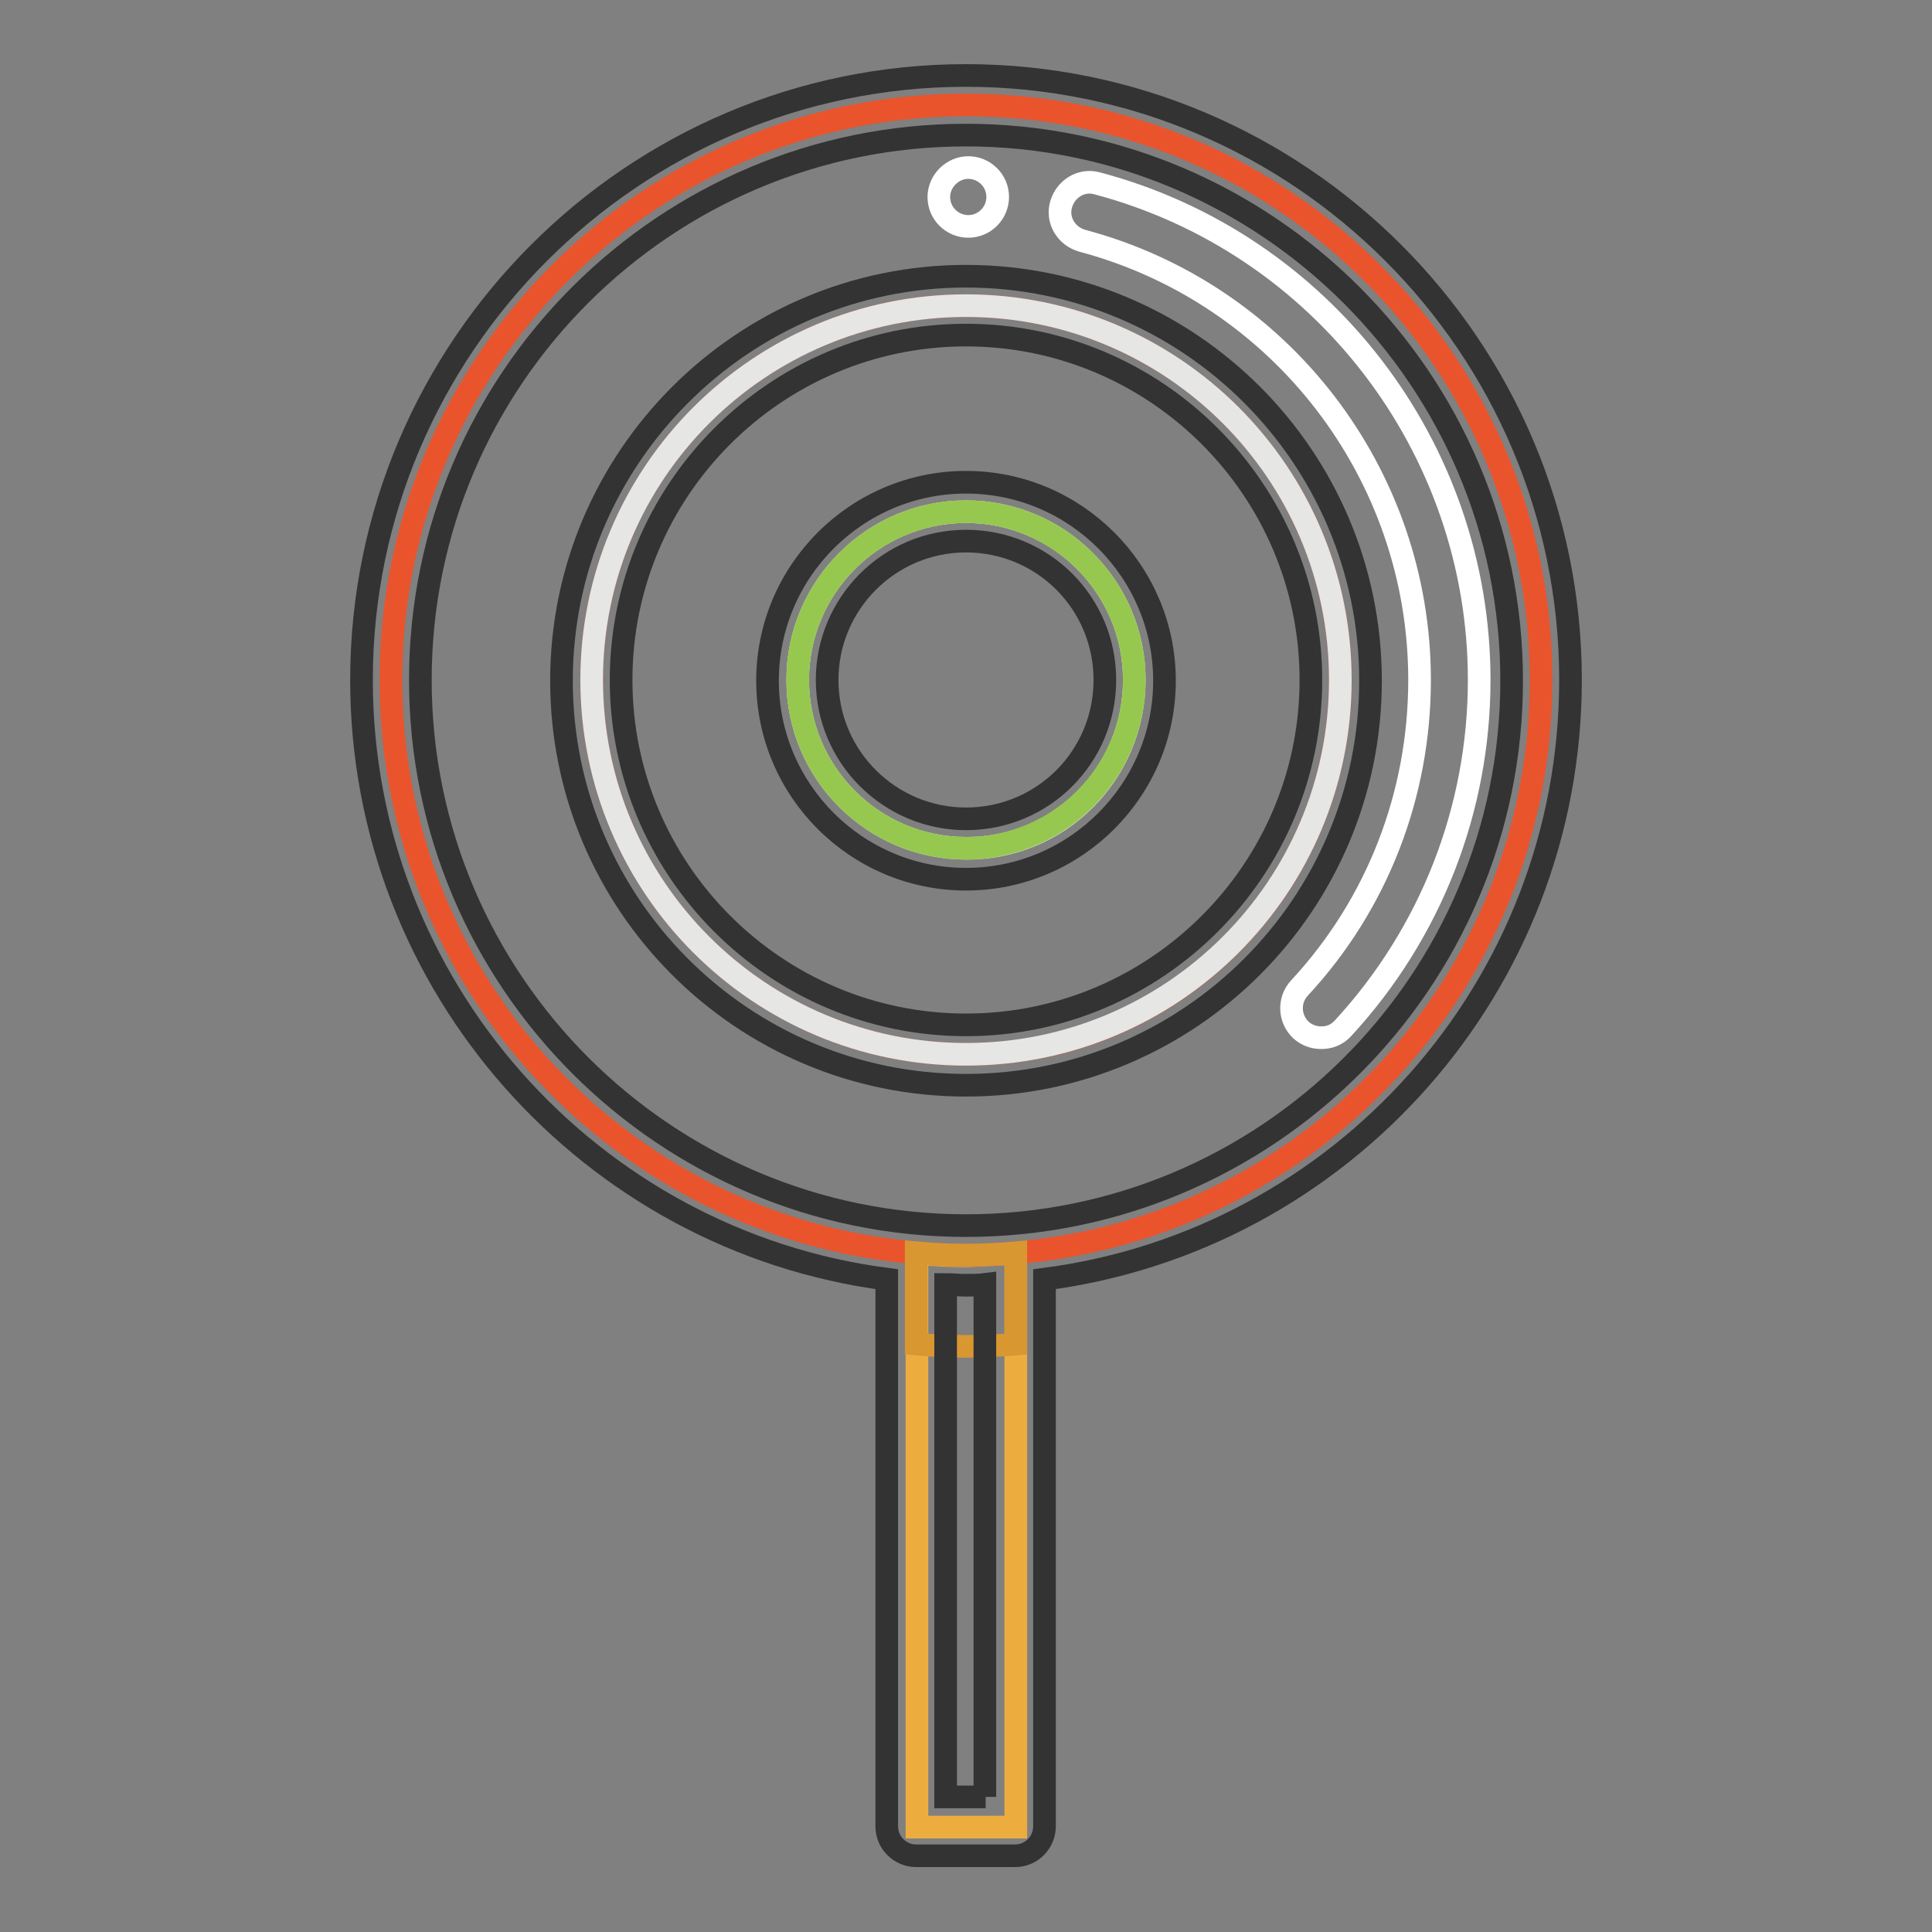
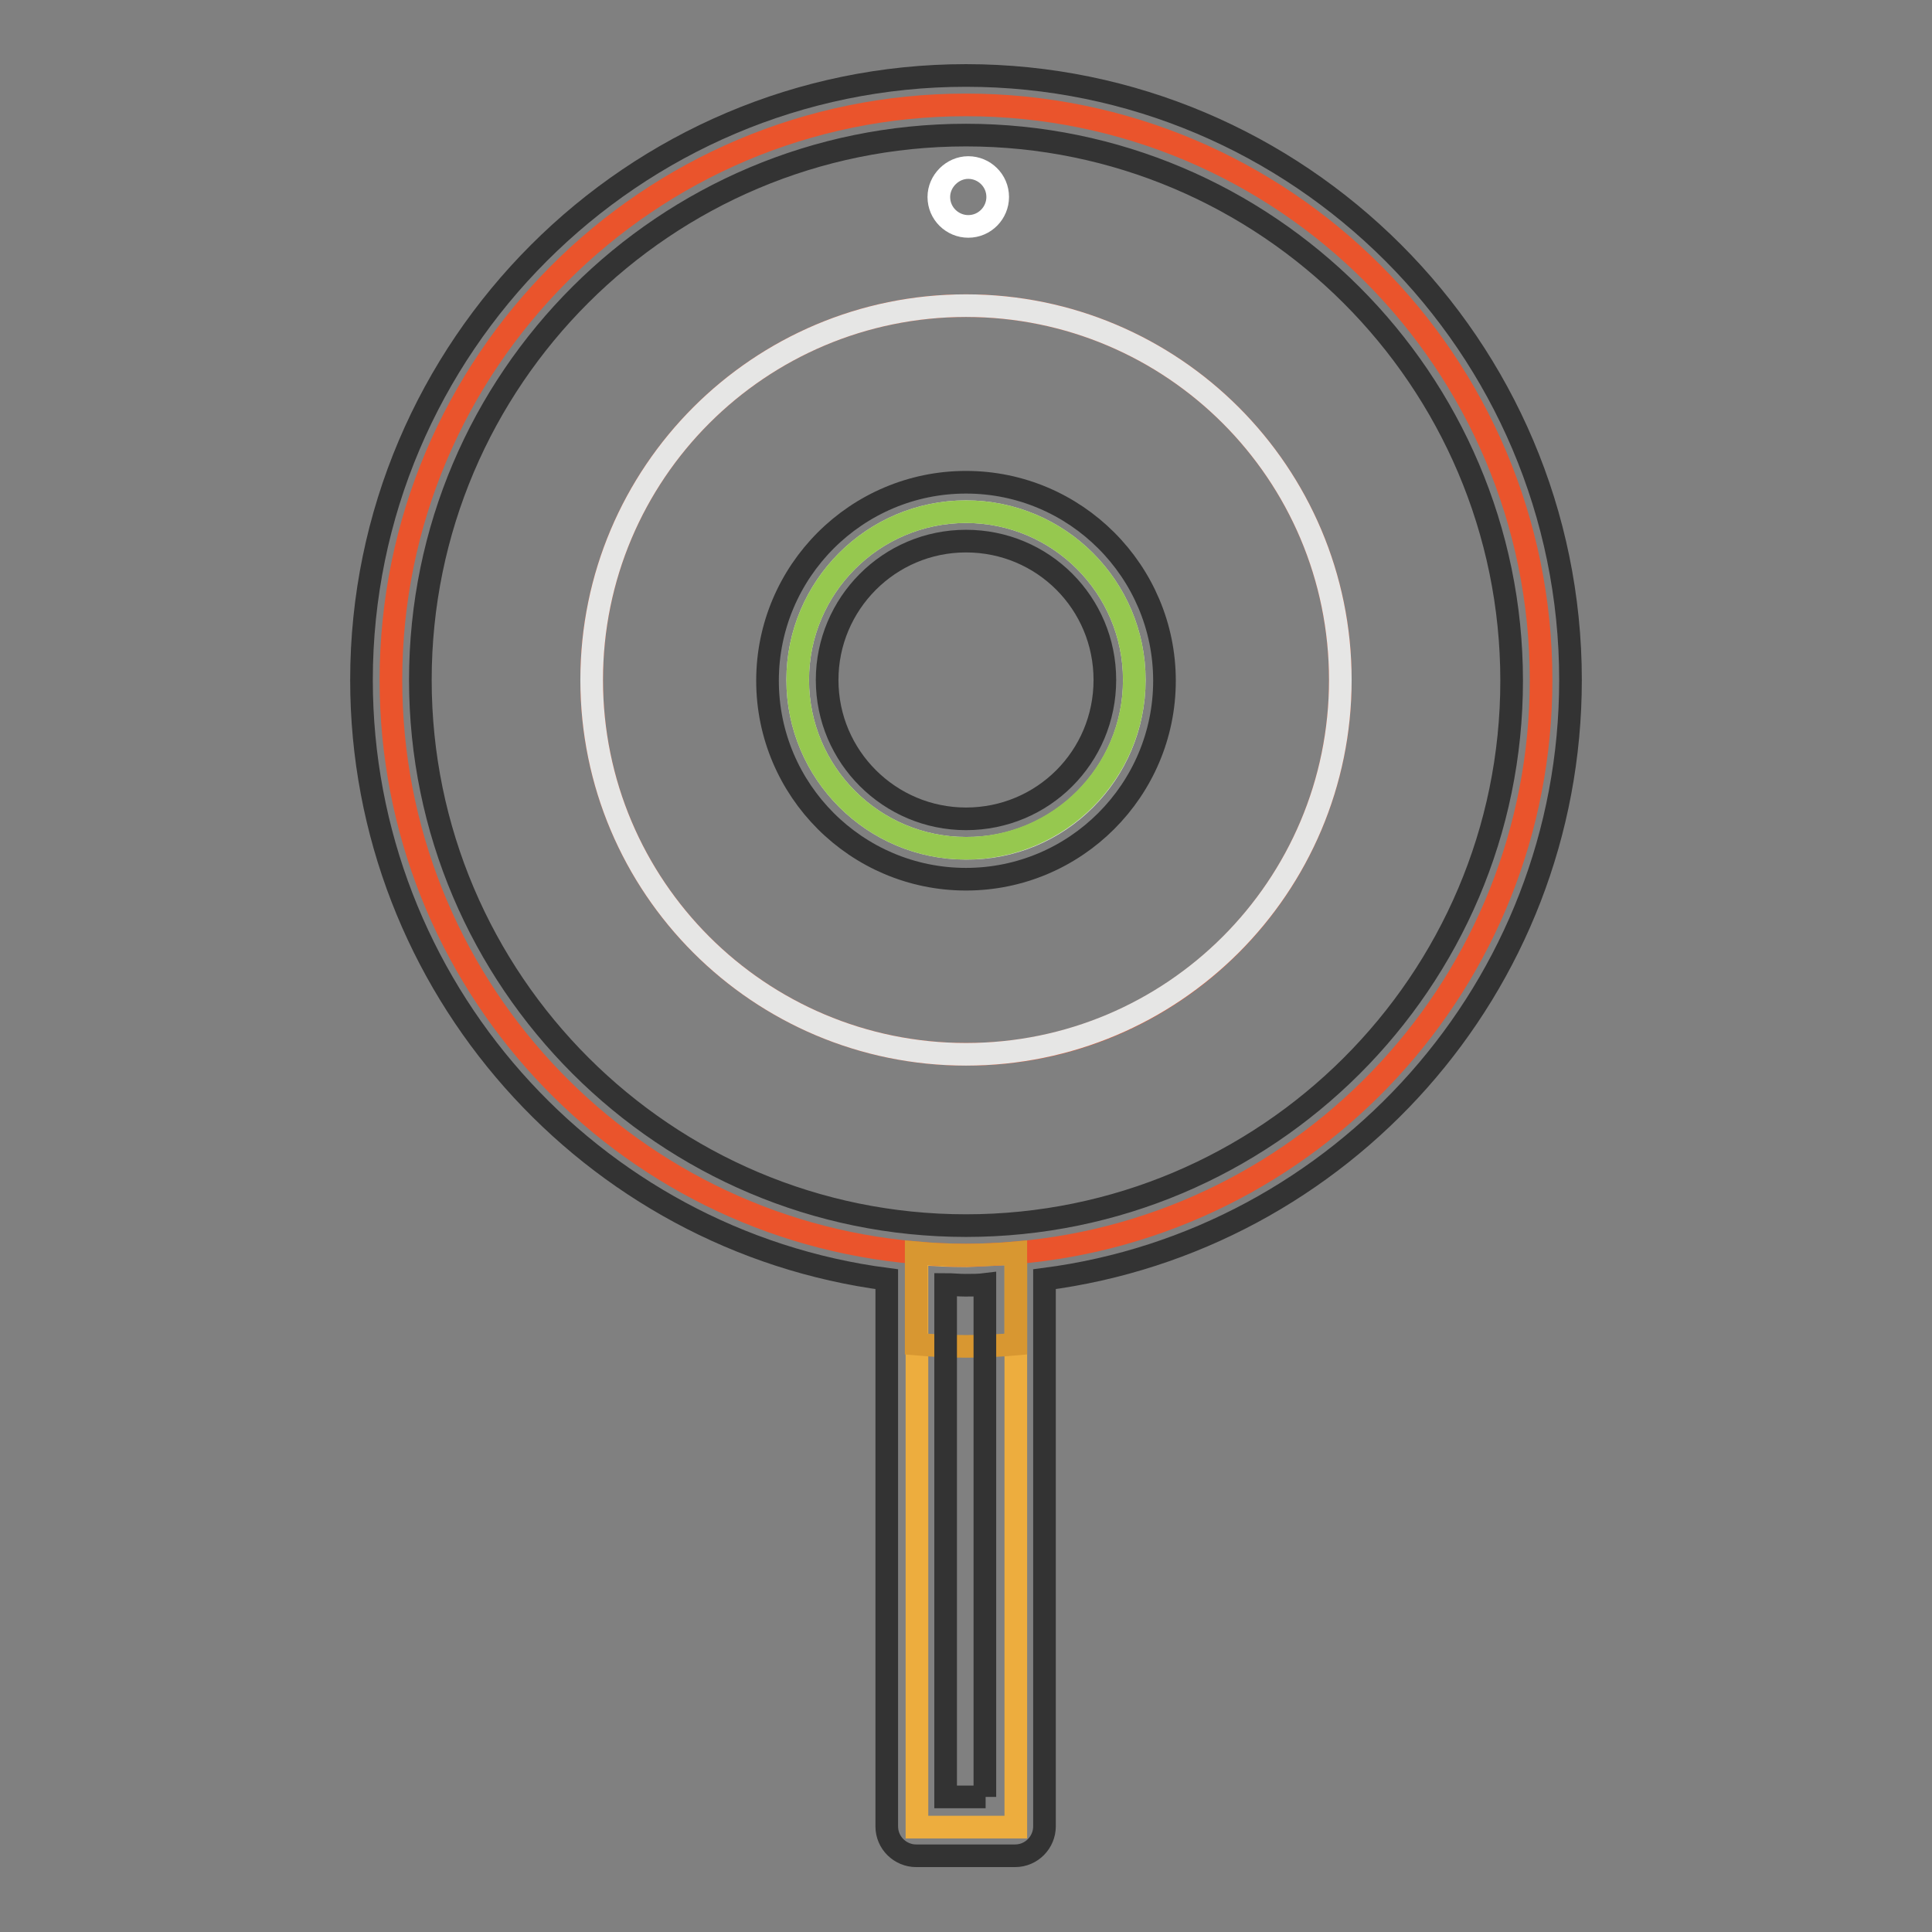
<svg xmlns="http://www.w3.org/2000/svg" version="1.1" x="0px" y="0px" viewBox="0 0 256 256" enable-background="new 0 0 256 256" xml:space="preserve">
  <rect x="0" y="0" width="256" height="256" fill="#808080" stroke="none" />
  <g>
    <path stroke-width="3" fill-opacity="0" stroke="#edad3e" d="M134.6,166.1v76h-13.1v-76c2.2,0.2,4.4,0.3,6.6,0.3C130.2,166.3,132.4,166.2,134.6,166.1z" />
-     <path stroke-width="3" fill-opacity="0" stroke="#ea542c" d="M128,13.9c42.1,0,76.2,34.1,76.2,76.2c0,39.9-30.6,72.6-69.6,75.9c-2.2,0.2-4.4,0.3-6.6,0.3 c-2.2,0-4.4-0.1-6.6-0.3c-39-3.3-69.6-36-69.6-75.9C51.8,48.1,85.9,13.9,128,13.9L128,13.9z M177.6,90.1 c0-27.4-22.2-49.6-49.6-49.6c-27.4,0-49.6,22.2-49.6,49.6c0,27.4,22.2,49.6,49.6,49.6C155.4,139.8,177.6,117.5,177.6,90.1z" />
+     <path stroke-width="3" fill-opacity="0" stroke="#ea542c" d="M128,13.9c42.1,0,76.2,34.1,76.2,76.2c0,39.9-30.6,72.6-69.6,75.9c-2.2,0.2-4.4,0.3-6.6,0.3 c-2.2,0-4.4-0.1-6.6-0.3c-39-3.3-69.6-36-69.6-75.9C51.8,48.1,85.9,13.9,128,13.9L128,13.9M177.6,90.1 c0-27.4-22.2-49.6-49.6-49.6c-27.4,0-49.6,22.2-49.6,49.6c0,27.4,22.2,49.6,49.6,49.6C155.4,139.8,177.6,117.5,177.6,90.1z" />
    <path stroke-width="3" fill-opacity="0" stroke="#d89731" d="M128,166.3c-2.2,0-4.4-0.1-6.6-0.3v12.1c2.2,0.2,4.4,0.3,6.6,0.3c2.2,0,4.4-0.1,6.6-0.3v-12.1 C132.4,166.2,130.2,166.3,128,166.3z" />
    <path stroke-width="3" fill-opacity="0" stroke="#e6e6e5" d="M128,40.5c27.4,0,49.6,22.2,49.6,49.6c0,27.4-22.2,49.6-49.6,49.6c-27.4,0-49.6-22.2-49.6-49.6 C78.4,62.7,100.6,40.5,128,40.5z M150.3,90.1c0-12.3-10-22.3-22.3-22.3c-12.3,0-22.3,10-22.3,22.3s10,22.3,22.3,22.3 C140.3,112.5,150.3,102.5,150.3,90.1z" />
    <path stroke-width="3" fill-opacity="0" stroke="#96c84f" d="M128,67.8c12.3,0,22.3,10,22.3,22.3s-10,22.3-22.3,22.3c-12.3,0-22.3-10-22.3-22.3S115.7,67.8,128,67.8z" />
-     <path stroke-width="3" fill-opacity="0" stroke="#ffffff" d="M175.1,137.5c-1,0-1.9-0.3-2.7-1c-1.6-1.5-1.7-4-0.2-5.6c10.3-11.1,15.9-25.6,15.9-40.8 c0-27.3-18.4-51.2-44.7-58.2c-2.1-0.6-3.4-2.7-2.8-4.8c0.6-2.1,2.7-3.4,4.8-2.8c29.8,7.9,50.6,35,50.6,65.8 c0,17.1-6.4,33.5-18,46.1C177.2,137.1,176.2,137.5,175.1,137.5L175.1,137.5z" />
    <path stroke-width="3" fill-opacity="0" stroke="#ffffff" d="M124.4,26.1c0,2.2,1.8,3.9,3.9,3.9c2.2,0,3.9-1.8,3.9-3.9c0-2.2-1.8-3.9-3.9-3.9 C126.2,22.2,124.4,24,124.4,26.1z" />
    <path stroke-width="3" fill-opacity="0" stroke="#333333" d="M208.1,90.1c0-44.2-36-80.1-80.1-80.1S47.9,46,47.9,90.1c0,40.6,30.4,74.3,69.6,79.4v72.5 c0,2.2,1.8,3.9,3.9,3.9c0,0,0,0,0,0h13.1c2.2,0,3.9-1.8,3.9-3.9c0,0,0,0,0,0v-72.5C177.7,164.4,208.1,130.8,208.1,90.1L208.1,90.1z  M130.6,238.1h-5.3v-67.9c0.9,0,1.7,0.1,2.6,0.1c0.9,0,1.8,0,2.6-0.1V238.1L130.6,238.1z M128,162.4c-39.8,0-72.3-32.4-72.3-72.3 S88.2,17.9,128,17.9c39.8,0,72.3,32.4,72.3,72.3S167.8,162.4,128,162.4L128,162.4z" />
-     <path stroke-width="3" fill-opacity="0" stroke="#333333" d="M128,36.6c-29.5,0-53.6,24-53.6,53.6c0,29.6,24,53.6,53.6,53.6c29.6,0,53.6-24,53.6-53.6 S157.6,36.6,128,36.6L128,36.6z M128,135.8c-25.2,0-45.7-20.5-45.7-45.7c0-25.2,20.5-45.7,45.7-45.7c25.2,0,45.7,20.5,45.7,45.7 C173.7,115.3,153.2,135.8,128,135.8z" />
    <path stroke-width="3" fill-opacity="0" stroke="#333333" d="M128,63.9c-14.5,0-26.3,11.8-26.3,26.3c0,14.5,11.8,26.3,26.3,26.3c14.5,0,26.3-11.8,26.3-26.3 C154.3,75.7,142.5,63.9,128,63.9z M128,108.5c-10.1,0-18.4-8.2-18.4-18.4c0-10.1,8.2-18.4,18.4-18.4c10.2,0,18.4,8.2,18.4,18.4 C146.4,100.3,138.2,108.5,128,108.5z" />
  </g>
</svg>